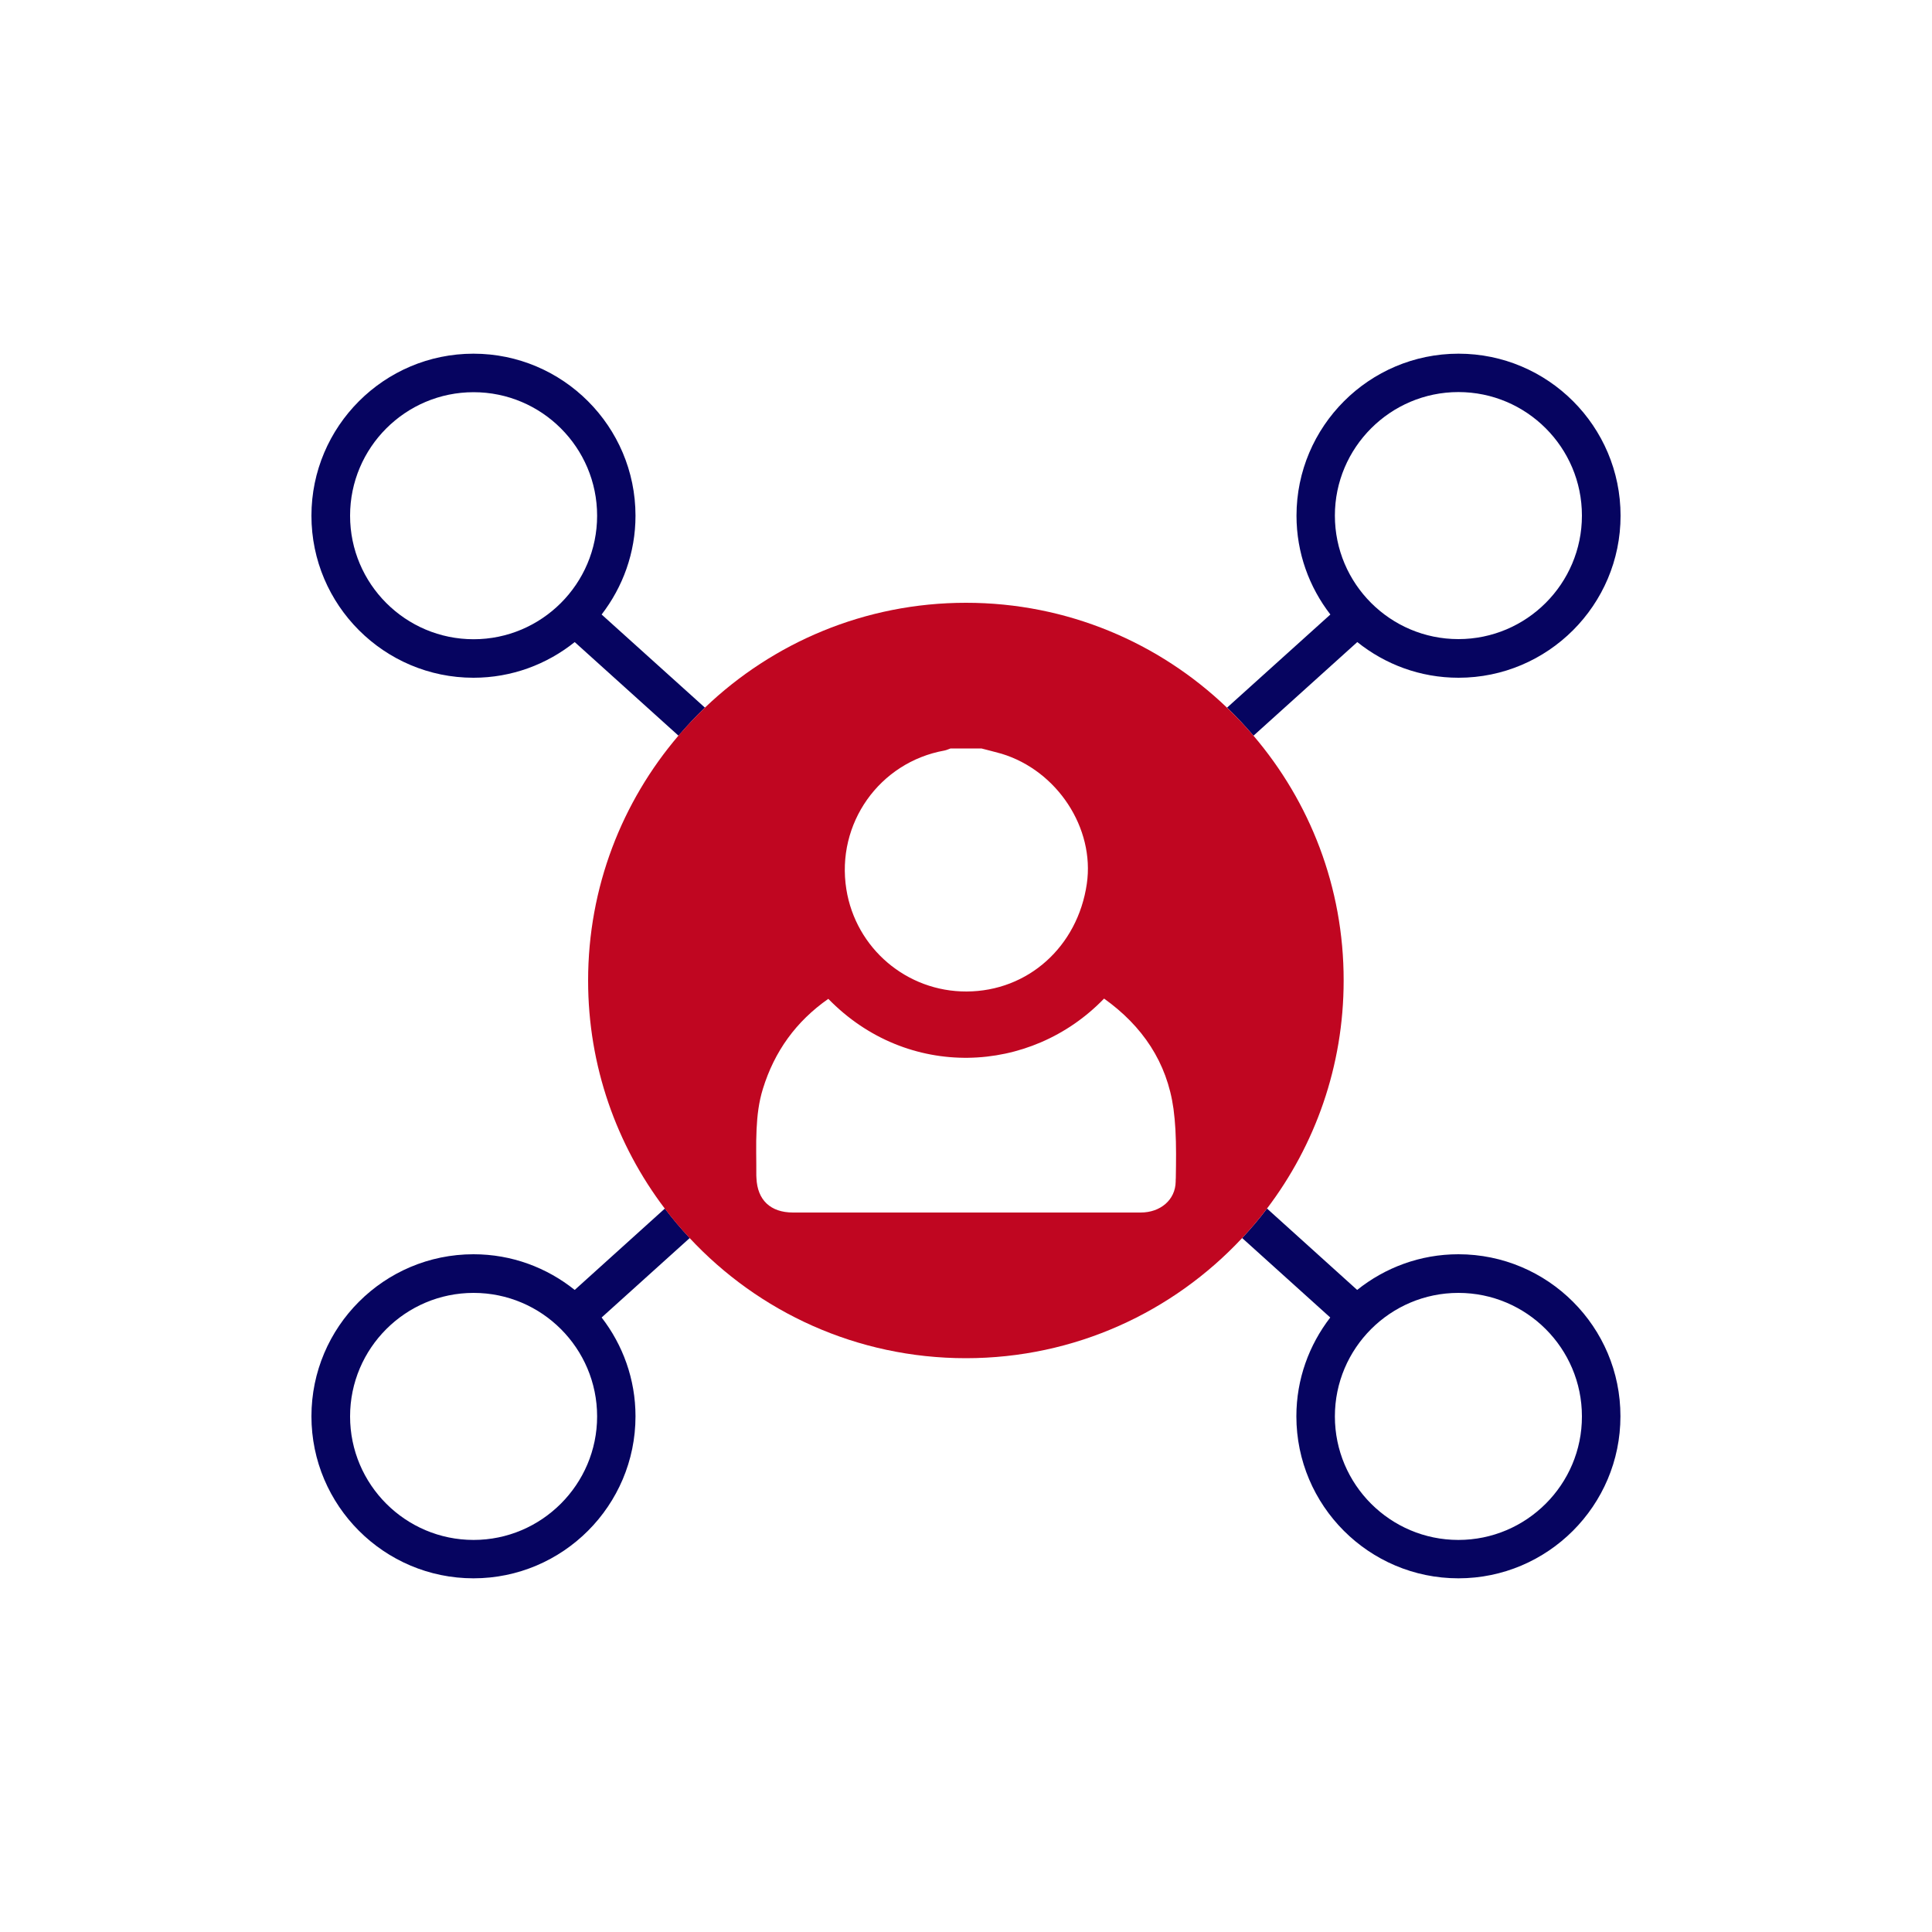
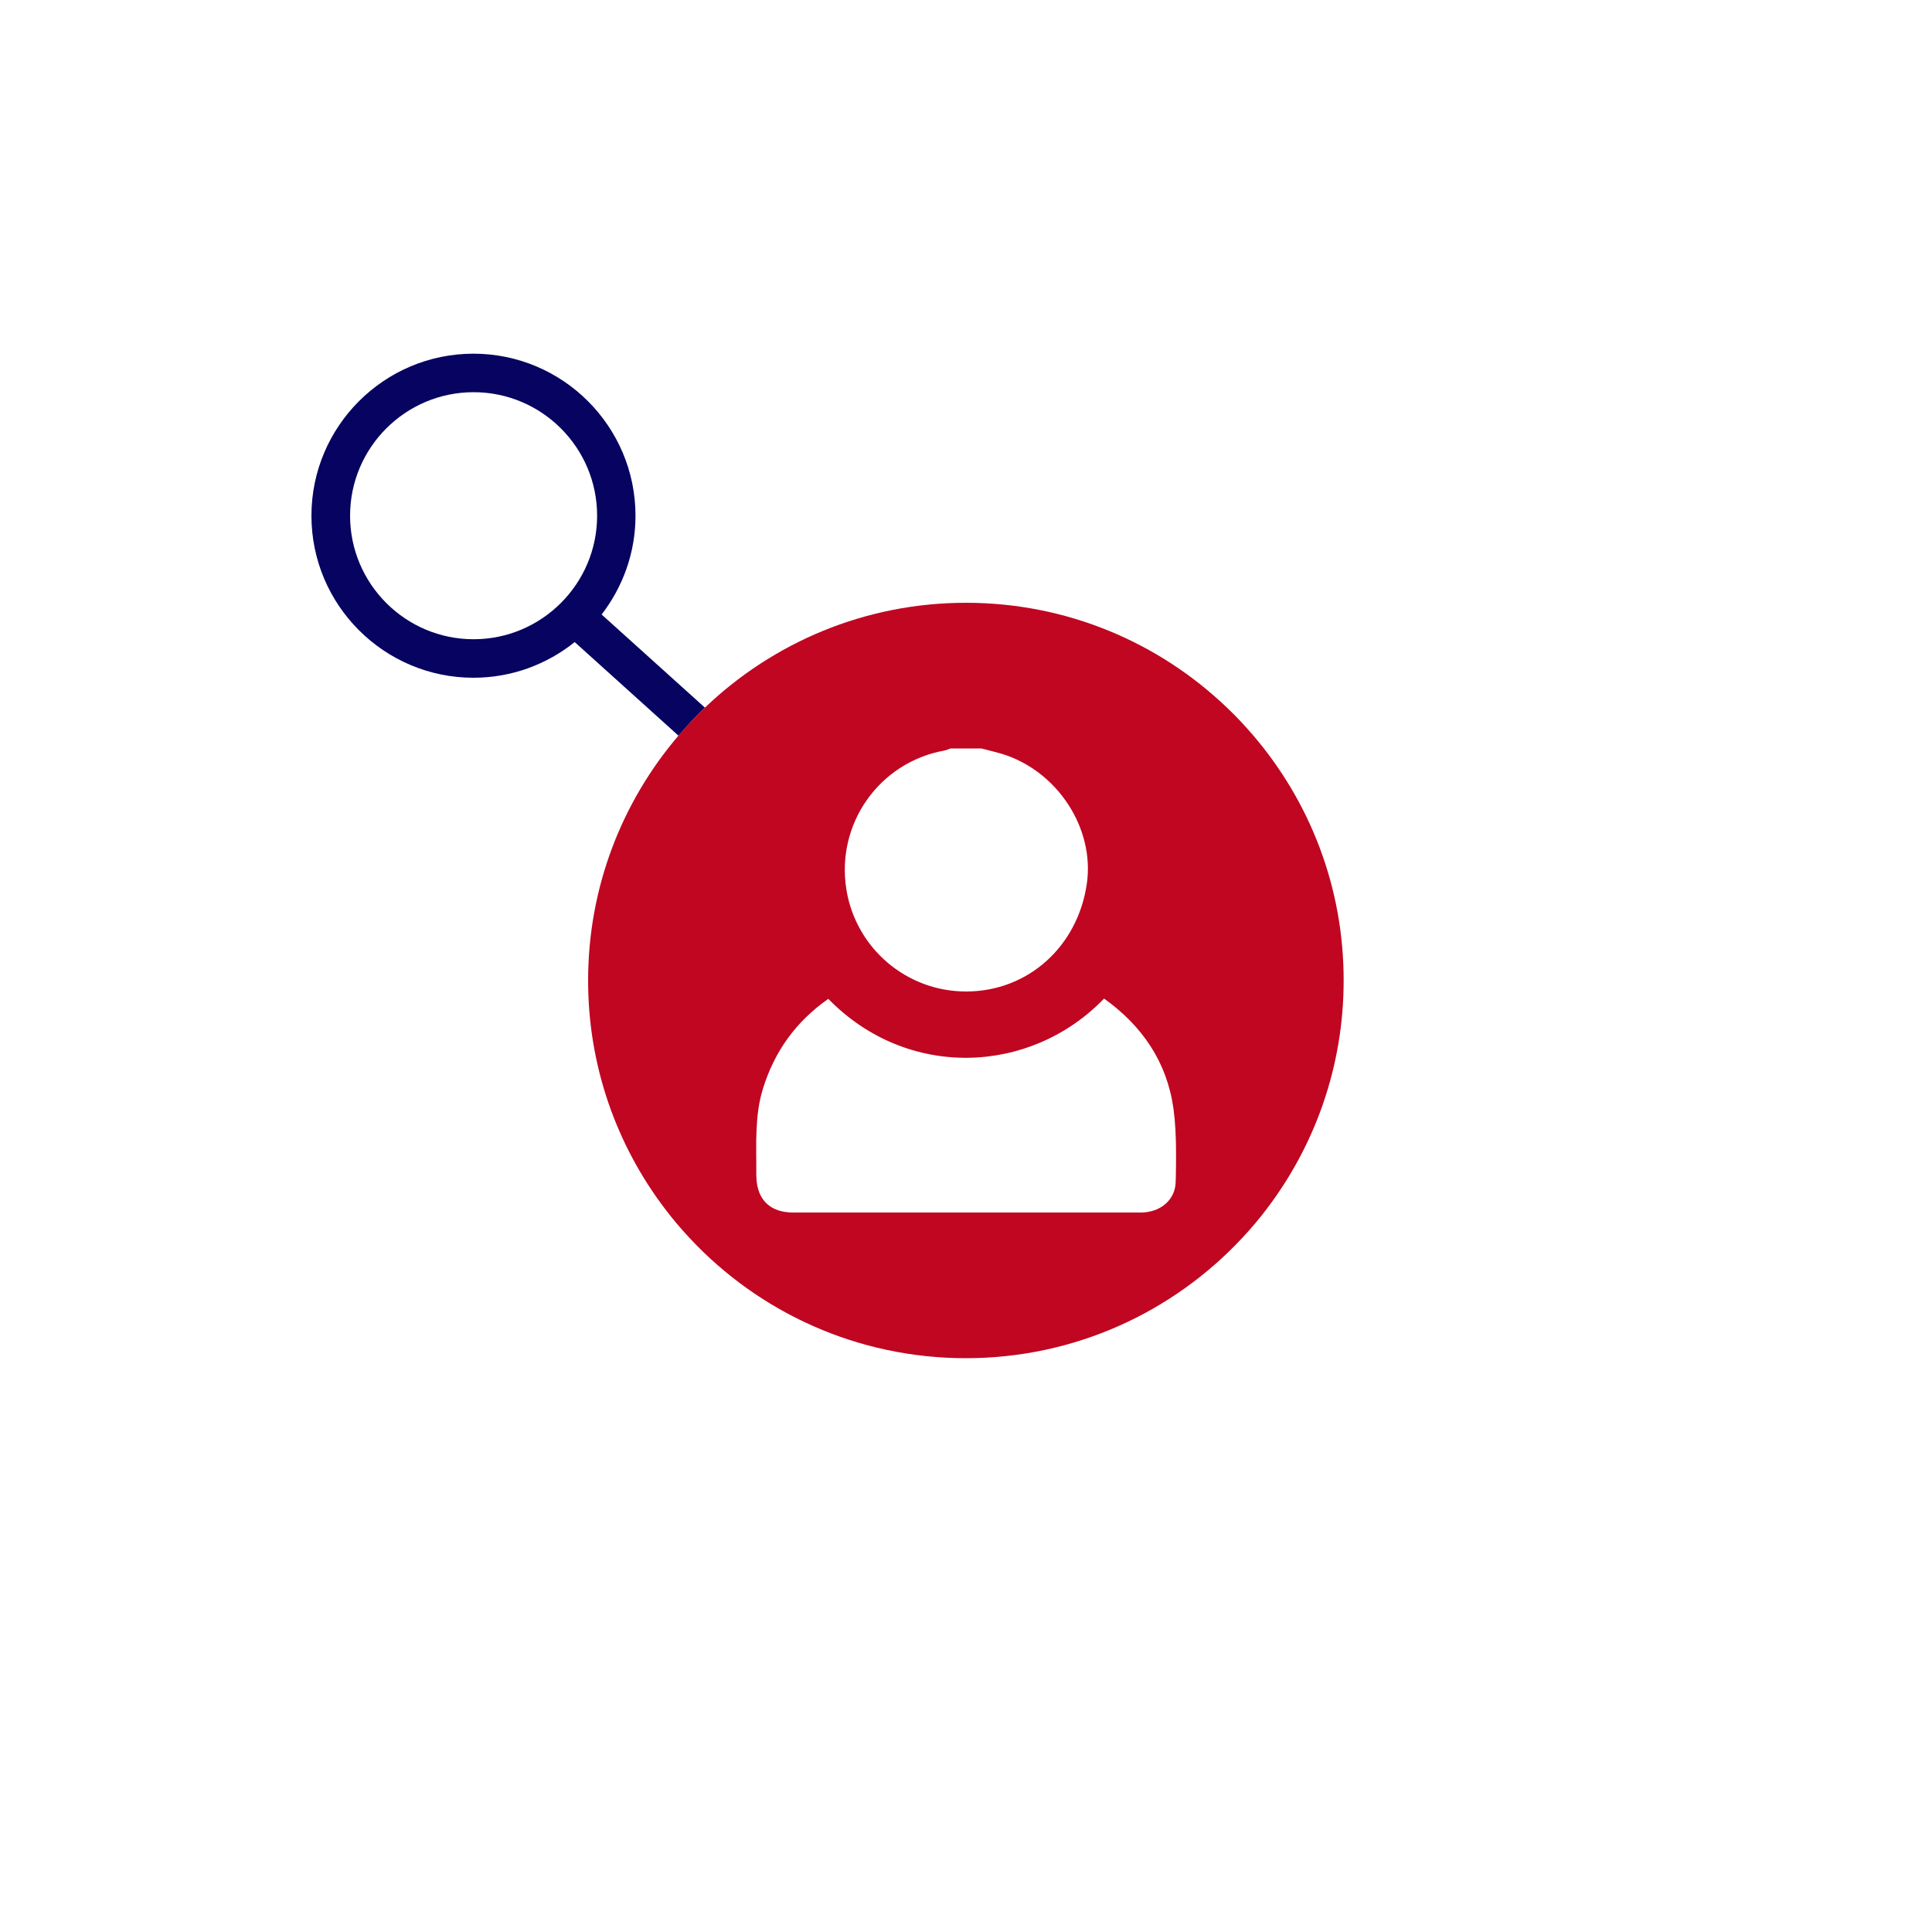
<svg xmlns="http://www.w3.org/2000/svg" id="Layer_1" x="0px" y="0px" viewBox="0 0 150 150" style="enable-background:new 0 0 150 150;" xml:space="preserve">
  <style type="text/css">	.st0{fill:#C00621;}	.st1{fill:url(#SVGID_1_);}	.st2{fill:#AAC4D3;}	.st3{fill:#08011E;}	.st4{fill:#FFFFFF;}	.st5{fill:#80C11C;}	.st6{fill:#ADADAD;}	.st7{fill:#B0B0B0;}	.st8{fill:#FFE1CF;}	.st9{fill:#060460;}	.st10{fill-rule:evenodd;clip-rule:evenodd;fill:#C00621;}	.st11{fill:#BA0621;}	.st12{fill:#E5E5E5;}	.st13{clip-path:url(#SVGID_00000024002943828601416990000008551308921780265400_);}	.st14{clip-path:url(#SVGID_00000093141477476845559950000012750955638866882460_);}	.st15{fill:#303030;}	.st16{clip-path:url(#SVGID_00000035517305660262873120000016342001693174901138_);fill:#060460;}	.st17{opacity:0.18;clip-path:url(#SVGID_00000035517305660262873120000016342001693174901138_);}	.st18{fill:url(#SVGID_00000168836572428741305070000014203608330217521299_);}	.st19{fill:url(#SVGID_00000169546388257749786290000014378903783781998231_);}	.st20{fill:url(#SVGID_00000150081139127319513130000013305897485735510709_);}	.st21{fill:url(#SVGID_00000139263049648752329970000014805025406036416663_);}	.st22{fill:url(#SVGID_00000016041603751531288020000008361437299726524034_);}	.st23{fill:url(#SVGID_00000031173574849270001080000013963693522044560811_);}	.st24{fill:url(#SVGID_00000065777716837435171590000011113350533754164409_);}	.st25{fill:url(#SVGID_00000163779518206747150240000016011474789659664566_);}	.st26{fill:url(#SVGID_00000085234436573026458520000009370791776074694549_);}	.st27{fill:url(#SVGID_00000074419172340356511490000006312734385012014752_);}	.st28{fill:url(#SVGID_00000021112501784160022610000007968142177468784001_);}	.st29{fill:url(#SVGID_00000175289141671782294780000000290708649349697467_);}	.st30{fill:url(#SVGID_00000088829250458504803870000002504014373509630113_);}	.st31{fill:url(#SVGID_00000003104800875965485200000005214951516703082389_);}	.st32{fill:url(#SVGID_00000037661801942626151920000010581365253735154097_);}	.st33{fill:url(#SVGID_00000168079029518424329050000011542000648075221165_);}	.st34{fill:url(#SVGID_00000010304561279061432310000016559383183243666084_);}	.st35{fill:url(#SVGID_00000111159102315416383730000007470115527916791993_);}	.st36{fill:url(#SVGID_00000011019689073915817420000010708554442064827778_);}	.st37{fill:url(#SVGID_00000088813287024880653390000012842578055945331866_);}	.st38{fill:url(#SVGID_00000072975761108288211460000009991666506254770076_);}	.st39{fill:url(#SVGID_00000103987490610021746160000006490064100702138046_);}	.st40{fill:url(#SVGID_00000144329969665645636930000001361690302832224681_);}	.st41{fill:url(#SVGID_00000069356104879396251750000014026162717093966729_);}	.st42{fill:url(#SVGID_00000161593135620036057140000007819270657731722649_);}	.st43{fill:url(#SVGID_00000152978555477484988850000008018256216387362972_);}	.st44{fill:url(#SVGID_00000109732525473557888280000009633673837422713782_);}	.st45{fill:url(#SVGID_00000002371266305374741420000015997311976307934088_);}	.st46{fill:url(#SVGID_00000099650911359689247990000002757990592975534764_);}	.st47{fill:url(#SVGID_00000109737788311855891390000012592384361366235066_);}	.st48{fill:url(#SVGID_00000025422319582223653020000002201998007438906285_);}	.st49{fill:url(#SVGID_00000086653618238365321090000009332689341145535395_);}	.st50{fill:url(#SVGID_00000143595567682503806540000011965670696978774956_);}	.st51{fill:url(#SVGID_00000172430274758190119110000018192113191995941505_);}	.st52{fill:url(#SVGID_00000079468541678715228510000017773552114660717470_);}	.st53{fill:url(#SVGID_00000168795570908513570930000007389287250035003554_);}	.st54{fill:url(#SVGID_00000089546381025574339850000009282977911999901059_);}	.st55{fill:url(#SVGID_00000171684993268000188200000017605328047844234681_);}	.st56{fill:url(#SVGID_00000141453346095205657340000013989902872759210902_);}	.st57{fill:url(#SVGID_00000124138801359246905440000002368167402918656177_);}	.st58{fill:url(#SVGID_00000020382113672183566950000011409840674205086856_);}	.st59{fill:url(#SVGID_00000098930364658532660790000001851928086441970050_);}	.st60{fill:url(#SVGID_00000045609517696878252210000013707063450453728950_);}	.st61{fill:url(#SVGID_00000168110906912225923110000016640318753146660255_);}	.st62{fill:url(#SVGID_00000018920227270802838470000000993869910176463035_);}	.st63{fill:url(#SVGID_00000056410034266830721590000015392728496862004648_);}	.st64{fill:url(#SVGID_00000180365557046571483520000008503656075867609760_);}	.st65{fill:url(#SVGID_00000039132073544076449950000013118179092418557062_);}	.st66{fill:url(#SVGID_00000183970834057084593110000012580577076320415645_);}	.st67{fill:url(#SVGID_00000092423019599010269530000000860438390931650177_);}	.st68{fill:url(#SVGID_00000014610954062864114570000009145083392658274706_);}	.st69{fill:url(#SVGID_00000150794404685161953520000017506431212909187460_);}	.st70{fill:url(#SVGID_00000170987065860762922020000012981246555772207248_);}	.st71{fill:url(#SVGID_00000004504274759713889320000000235879774377692580_);}	.st72{fill:url(#SVGID_00000005257505876352270650000003205852963291931819_);}	.st73{fill:url(#SVGID_00000101809380929441615050000007326616280934856105_);}	.st74{fill:url(#SVGID_00000093885045478428814710000018384291825222113199_);}	.st75{fill:url(#SVGID_00000060019414327427730060000002430606114401771427_);}	.st76{fill:url(#SVGID_00000151528886062327256820000015608053951228687035_);}	.st77{fill:url(#SVGID_00000003075690487026791950000011230064784945835397_);}	.st78{fill:url(#SVGID_00000086658140317868808530000009319362155553758607_);}	.st79{fill:url(#SVGID_00000154397130473878087520000009931999628948970941_);}	.st80{fill:url(#SVGID_00000155839636932430151360000016488829353516427189_);}	.st81{fill:url(#SVGID_00000127003124945783153730000013915350386690131095_);}	.st82{fill:url(#SVGID_00000017512044764623281050000000671171439820290192_);}	.st83{fill:url(#SVGID_00000039839194726432169250000001282519721308061617_);}	.st84{fill:url(#SVGID_00000110443142560024026880000002889315629586936474_);}	.st85{fill:url(#SVGID_00000106848284096304050370000014998435312344815021_);}	.st86{fill:url(#SVGID_00000020361563921536089110000010126341468499967157_);}	.st87{fill:url(#SVGID_00000030468624198688459300000009597333691522570666_);}	.st88{fill:url(#SVGID_00000005983507507403164160000007275791468821888664_);}	.st89{fill:url(#SVGID_00000157991528435453965950000006608936924724534692_);}	.st90{fill:url(#SVGID_00000010283840527162979030000014178048942247096192_);}	.st91{fill:url(#SVGID_00000112626488593785875790000010068232265233193134_);}	.st92{fill:url(#SVGID_00000170975390744111865680000013450528854344363421_);}	.st93{fill:url(#SVGID_00000140708593605868702370000009044800128343636120_);}	.st94{fill:url(#SVGID_00000004545179466008373660000000969647282054593677_);}	.st95{fill:url(#SVGID_00000109739357412537297740000014733970757797576090_);}	.st96{fill:url(#SVGID_00000018229263179915157100000012964990710743816863_);}	.st97{fill:url(#SVGID_00000137824624602288079810000002366502645711606929_);}	.st98{fill:url(#SVGID_00000138554932500380804020000008060517412817147024_);}	.st99{fill:url(#SVGID_00000139273940483804512800000015338629856206936722_);}	.st100{fill:url(#SVGID_00000017504396949604426950000014884053166209375108_);}	.st101{fill:url(#SVGID_00000023998323218965649440000015598920930394084767_);}	.st102{fill:url(#SVGID_00000129189770286844068980000004751915811140730752_);}	.st103{fill:url(#SVGID_00000070117292884419120430000002045322398967556993_);}	.st104{fill:url(#SVGID_00000073703468006723408660000008509760593529378495_);}	.st105{fill:url(#SVGID_00000112625322636579896330000002291068655282771606_);}	.st106{fill:url(#SVGID_00000127754226270062619760000015322837615247522982_);}	.st107{fill:url(#SVGID_00000006666852088844617660000014070231137961756836_);}	.st108{fill:url(#SVGID_00000079448928333040184220000006967486461384167849_);}	.st109{fill:url(#SVGID_00000168106445030519604570000010789469122812075147_);}	.st110{fill:url(#SVGID_00000093171963306051244650000005320632776382281612_);}	.st111{fill:url(#SVGID_00000105404087065619301480000017923653882268488349_);}	.st112{fill:url(#SVGID_00000055687023008976560310000017016387620573521840_);}	.st113{fill:url(#SVGID_00000152980009912127632130000006556581361554828971_);}	.st114{fill:url(#SVGID_00000018915327615557552680000016683895361080408755_);}	.st115{fill:url(#SVGID_00000173156386786335773780000001140605370501817252_);}	.st116{fill:url(#SVGID_00000059291648058375350830000017157295094864198844_);}	.st117{fill:url(#SVGID_00000134934136205042618820000010896987559503310749_);}	.st118{clip-path:url(#SVGID_00000057834948660046510830000015448685529341341084_);fill:#060460;}	.st119{opacity:0.18;clip-path:url(#SVGID_00000057834948660046510830000015448685529341341084_);}	.st120{fill:url(#SVGID_00000175314627537266837160000014409978485502306189_);}	.st121{fill:url(#SVGID_00000003106997872598798420000017382216785412935830_);}	.st122{fill:url(#SVGID_00000088123941902027080580000015884216162846169266_);}	.st123{fill:url(#SVGID_00000081615124061329146280000014550991889456745380_);}	.st124{fill:url(#SVGID_00000035515681365392382830000017162396774701345194_);}	.st125{fill:url(#SVGID_00000183221008177471383170000001178791709950814131_);}	.st126{fill:url(#SVGID_00000158719586465908143190000016350859393088800674_);}	.st127{fill:url(#SVGID_00000176004398240540441740000006004999194939478718_);}	.st128{fill:url(#SVGID_00000158723521335721590200000011124185715761077906_);}	.st129{fill:url(#SVGID_00000142887600280008906690000001096750632706125962_);}	.st130{fill:url(#SVGID_00000064326604363660796590000002581967128442386048_);}	.st131{fill:url(#SVGID_00000138554715832013539730000011072807238155726217_);}	.st132{fill:url(#SVGID_00000003091889369642130530000010003289886047168687_);}	.st133{fill:url(#SVGID_00000031893083670884269080000013356000297905000350_);}	.st134{fill:url(#SVGID_00000147189314363038479400000015479787019827063954_);}	.st135{fill:url(#SVGID_00000021823771086685143210000016971067352121351054_);}	.st136{fill:url(#SVGID_00000124855516849093276640000002244093779092351909_);}	.st137{fill:url(#SVGID_00000182486157462690751590000004792144617508317622_);}	.st138{fill:url(#SVGID_00000078740988576118396770000009069360901652475048_);}	.st139{fill:url(#SVGID_00000003081297660057220120000010737442012925301949_);}	.st140{fill:url(#SVGID_00000061449676077685248620000005261970920472381848_);}	.st141{fill:url(#SVGID_00000045587956335612762990000005115247902450700471_);}	.st142{fill:url(#SVGID_00000012446820960680150550000001300374260475014065_);}	.st143{fill:url(#SVGID_00000074405726109498903140000005627692675204438190_);}	.st144{fill:url(#SVGID_00000165934690541987565960000006493073855410941578_);}	.st145{fill:url(#SVGID_00000044179427419627095980000002053857986604330164_);}	.st146{fill:url(#SVGID_00000098201192595517356630000005286531958510454187_);}	.st147{fill:url(#SVGID_00000062156878539017751460000007921408577513346457_);}	.st148{fill:url(#SVGID_00000018932075047388467150000009161374454495827618_);}	.st149{fill:url(#SVGID_00000042700962794893917350000011830166193068297089_);}	.st150{fill:url(#SVGID_00000039123904189067629400000009884500104977037444_);}	.st151{fill:url(#SVGID_00000156571218889132290710000010071827425576307615_);}	.st152{fill:url(#SVGID_00000180346510535158754650000003662112287202142084_);}	.st153{fill:url(#SVGID_00000171698007003434107900000014384577580332215733_);}	.st154{fill:url(#SVGID_00000127725741690477447590000005103558300754233264_);}	.st155{fill:url(#SVGID_00000103978479390549752810000018038910981980063876_);}	.st156{fill:url(#SVGID_00000019643788075664089290000001830040660099137680_);}	.st157{fill:url(#SVGID_00000074439935992021292560000011624924153478368399_);}	.st158{fill:url(#SVGID_00000043440020729665915790000008815703595907069878_);}	.st159{fill:url(#SVGID_00000044135851741889205120000016037694584915218068_);}	.st160{fill:url(#SVGID_00000111888821503808894560000003485446210663577276_);}	.st161{fill:url(#SVGID_00000026156824552887185510000015210032638241785770_);}	.st162{fill:url(#SVGID_00000004539118442441833510000016663160312637715115_);}	.st163{fill:url(#SVGID_00000034797164041432727860000010823138229685453453_);}	.st164{fill:url(#SVGID_00000098199012926834741680000004029009187928314524_);}	.st165{fill:url(#SVGID_00000132082320136461732280000011132217167408231334_);}	.st166{fill:url(#SVGID_00000138534157997972361840000017114394102114972858_);}	.st167{fill:url(#SVGID_00000109734696242945912970000016165283941462524823_);}	.st168{fill:url(#SVGID_00000099662306201026974200000003014964378348594068_);}	.st169{fill:url(#SVGID_00000054259043286170328450000000842371776241396365_);}	.st170{fill:url(#SVGID_00000146491600079391578540000006271789669191241898_);}	.st171{fill:url(#SVGID_00000021803926193076611920000016306110450502109629_);}	.st172{fill:url(#SVGID_00000008118657017617732580000006256693483904592790_);}	.st173{fill:url(#SVGID_00000098197114850186988730000016582572286619218305_);}	.st174{fill:url(#SVGID_00000021826833781936775110000014953838754464775052_);}	.st175{fill:url(#SVGID_00000111882802151186652250000012128648687699553433_);}	.st176{fill:url(#SVGID_00000041998794393619025680000004040400252099987622_);}	.st177{fill:url(#SVGID_00000005251500960738394140000012717245264842826918_);}	.st178{fill:url(#SVGID_00000020371179400595143890000013758973344086335104_);}	.st179{fill:url(#SVGID_00000160869360351431622540000004590466796787069068_);}	.st180{fill:url(#SVGID_00000050641795637718546830000006206748167172441749_);}	.st181{fill:url(#SVGID_00000053518055980562630100000014488320212785390225_);}	.st182{fill:url(#SVGID_00000023980024419445931490000013767492796225640586_);}	.st183{fill:url(#SVGID_00000168098322066303138770000016062192722436197302_);}	.st184{fill:url(#SVGID_00000111176586365883118210000008460376103735661471_);}	.st185{fill:url(#SVGID_00000155850504765666957610000003627857500837597882_);}	.st186{fill:url(#SVGID_00000147178758029989597300000006440517037869343402_);}	.st187{fill:url(#SVGID_00000178902429789215682820000016527685232960778910_);}	.st188{fill:url(#SVGID_00000072993637038594534630000000146939047882478217_);}	.st189{fill:url(#SVGID_00000101787843639158546010000017126309653432658100_);}	.st190{fill:url(#SVGID_00000004505908518837383400000000423795388636174775_);}	.st191{fill:url(#SVGID_00000156574106090531617980000015980678869255640988_);}	.st192{fill:url(#SVGID_00000039841434360946447870000009108889972562402475_);}	.st193{fill:url(#SVGID_00000038396311037133534000000013557096109945260189_);}	.st194{fill:url(#SVGID_00000016042690916013556570000012143208715214427281_);}	.st195{fill:url(#SVGID_00000183962585384094851510000015197770930584370601_);}	.st196{fill:url(#SVGID_00000080916894015925364370000015571809954969051276_);}	.st197{fill:url(#SVGID_00000049902085817067244250000013626942649998967229_);}	.st198{fill:url(#SVGID_00000018928342743287144150000005701784450694244230_);}	.st199{fill:url(#SVGID_00000098908164136935160700000014714019801353587083_);}	.st200{fill:url(#SVGID_00000152243442495934303490000001705962177345305491_);}	.st201{fill:url(#SVGID_00000153686218676934475510000013066228309879628208_);}	.st202{fill:url(#SVGID_00000117678811851817039470000000535961269703419530_);}	.st203{fill:url(#SVGID_00000181796811138367693660000008135233766284508045_);}	.st204{fill:url(#SVGID_00000070827317431651041180000006382905015104725389_);}	.st205{fill:url(#SVGID_00000076582521233396928550000008830173717685398672_);}	.st206{fill:url(#SVGID_00000177475492215320157120000008532382529464010651_);}	.st207{fill:url(#SVGID_00000031894886526852534500000007696570407397012406_);}	.st208{fill:url(#SVGID_00000170966263345018719250000007069738425188267167_);}	.st209{fill:url(#SVGID_00000165954837271848100280000013483406742419553155_);}	.st210{fill:url(#SVGID_00000131337897251720779790000003906448967650591370_);}	.st211{fill:url(#SVGID_00000165955918874608061060000001249810888072137913_);}	.st212{fill:url(#SVGID_00000054969768143974874620000012602624406523019929_);}	.st213{fill:url(#SVGID_00000009570592637976652970000001178861520669858740_);}	.st214{fill:url(#SVGID_00000038413517586944466600000010906450163289948607_);}	.st215{fill:url(#SVGID_00000178924703912706316870000003426922300794062260_);}	.st216{fill:url(#SVGID_00000090983714416313876640000002591656199087313313_);}	.st217{fill:url(#SVGID_00000119075796748654698730000000454364873429366178_);}	.st218{fill:url(#SVGID_00000038414317969742139350000007100147458723131066_);}	.st219{fill:url(#SVGID_00000055684263056323805020000004891511524278225076_);}	.st220{clip-path:url(#SVGID_00000119079682056444343880000010464026849605147817_);fill:#060460;}	.st221{opacity:0.18;clip-path:url(#SVGID_00000119079682056444343880000010464026849605147817_);}	.st222{fill:url(#SVGID_00000154409540706463745390000003052398229216234674_);}	.st223{fill:url(#SVGID_00000143610184751948105210000005047725245252572094_);}	.st224{fill:url(#SVGID_00000090258942548410085810000002058194631886842283_);}	.st225{fill:url(#SVGID_00000156550172362826714200000005095128110539079816_);}	.st226{fill:url(#SVGID_00000067929288297319740400000015093775403260363444_);}	.st227{fill:url(#SVGID_00000183223444273592375900000004876868482003140739_);}	.st228{fill:url(#SVGID_00000009564162102566353840000015994164777561352848_);}	.st229{fill:url(#SVGID_00000052786853445650654060000008602835010957493146_);}	.st230{fill:url(#SVGID_00000050636683901525210880000010497828878347583378_);}	.st231{fill:url(#SVGID_00000062905883780948070370000012386743913633130410_);}	.st232{fill:url(#SVGID_00000021101300538197683110000011258256721969441439_);}	.st233{fill:url(#SVGID_00000057134815827166091710000001103932921115421361_);}	.st234{fill:url(#SVGID_00000120524404151519854000000015190652234678972322_);}	.st235{fill:url(#SVGID_00000053519133447374956660000007700839089550936211_);}	.st236{fill:url(#SVGID_00000182512795484746388780000015845483988588433059_);}	.st237{fill:url(#SVGID_00000008870736166958111890000016602766927486534061_);}	.st238{fill:url(#SVGID_00000050621427745103333050000006675985297434376328_);}	.st239{fill:url(#SVGID_00000010283491071261468370000002557510302097561269_);}	.st240{fill:url(#SVGID_00000102526256347555980220000012888195987902669732_);}	.st241{fill:url(#SVGID_00000150066440070424003510000015152975683910220416_);}	.st242{fill:url(#SVGID_00000085963941303323674180000014675230184154436006_);}	.st243{fill:url(#SVGID_00000174604277803009999460000014679723618401943441_);}	.st244{fill:url(#SVGID_00000124126575567813406950000017660002333942424219_);}	.st245{fill:url(#SVGID_00000007428705625795069830000006101266516294488486_);}	.st246{fill:url(#SVGID_00000098924594438661149330000017005380108238055563_);}	.st247{fill:url(#SVGID_00000140009618438304272060000017779482605201065607_);}	.st248{fill:url(#SVGID_00000013180325356756281550000016540015797402464903_);}	.st249{fill:url(#SVGID_00000087381898461674849840000002258479503002161807_);}	.st250{fill:url(#SVGID_00000097499515447424994300000016988780885002707106_);}	.st251{fill:url(#SVGID_00000031185622280117873710000004414215342993639871_);}	.st252{fill:url(#SVGID_00000088817450599096768050000004007786955482523835_);}	.st253{fill:url(#SVGID_00000124869659356119156020000006558844755124683437_);}	.st254{fill:url(#SVGID_00000130638527474875015610000016075913890053425282_);}	.st255{fill:url(#SVGID_00000181784372547646118070000016892646647045447859_);}	.st256{fill:url(#SVGID_00000128476072688677588570000003693350155794358657_);}	.st257{fill:url(#SVGID_00000182520785157758464140000000921908783949566129_);}	.st258{fill:url(#SVGID_00000145046106326432479550000001476704640733730225_);}	.st259{fill:url(#SVGID_00000085220601505392513730000013963778871032486065_);}	.st260{fill:url(#SVGID_00000181802756949404710760000011695964682325064887_);}	.st261{fill:url(#SVGID_00000111907677266602595910000010838552270257644708_);}	.st262{fill:url(#SVGID_00000122710715892076289490000006641016357757147296_);}	.st263{fill:url(#SVGID_00000048473221593582275890000006347847826809052076_);}	.st264{fill:url(#SVGID_00000116915774511274872730000012716922753483823762_);}	.st265{fill:url(#SVGID_00000043456162712831394630000015043159893596682629_);}	.st266{fill:url(#SVGID_00000027576736143571551330000016004619034907748505_);}	.st267{fill:url(#SVGID_00000144327672713504291340000002570828978440542651_);}	.st268{fill:url(#SVGID_00000001645471634839046150000003750757395837297321_);}	.st269{fill:url(#SVGID_00000101808289071509432300000007305086829012788926_);}	.st270{fill:url(#SVGID_00000150809491505580633850000008339256313147705266_);}	.st271{fill:url(#SVGID_00000178927574598383100820000006538740702929215409_);}	.st272{fill:url(#SVGID_00000002376327608726555390000006953968724680828054_);}	.st273{fill:url(#SVGID_00000158710735770306277440000007001649712064045497_);}	.st274{fill:url(#SVGID_00000088096639871498280880000004044260864169076912_);}	.st275{fill:url(#SVGID_00000131368827058899663250000002838141660450707110_);}	.st276{fill:url(#SVGID_00000032632135282555610060000010927677320015654067_);}	.st277{fill:url(#SVGID_00000172421054174121124080000013543136801625081750_);}	.st278{fill:url(#SVGID_00000049931977730143356530000018285797583996459444_);}	.st279{fill:url(#SVGID_00000116203706838941456830000000818530545336073910_);}	.st280{fill:url(#SVGID_00000018215145183065470200000009320741456233740188_);}	.st281{fill:url(#SVGID_00000020375450288279788310000013690269773972059282_);}	.st282{fill:url(#SVGID_00000032645800704903294650000009283845886126965688_);}	.st283{fill:url(#SVGID_00000039830712090737119810000012169472783635796662_);}	.st284{fill:url(#SVGID_00000116197718430072920910000007166777915167274395_);}	.st285{fill:url(#SVGID_00000039106860176014424160000015529271173464136582_);}	.st286{fill:url(#SVGID_00000127043370777447579690000003520328663718273680_);}	.st287{fill:url(#SVGID_00000029033244591696105530000007713344501270850238_);}	.st288{fill:url(#SVGID_00000159449604786852679790000014093817535756810881_);}	.st289{fill:url(#SVGID_00000002357816937153550160000008931810407115955089_);}	.st290{fill:url(#SVGID_00000018950931253097088940000015273721039866129854_);}	.st291{fill:url(#SVGID_00000115485308623216121960000011054720285417699773_);}	.st292{fill:url(#SVGID_00000042006213557152135530000016563515950229272453_);}	.st293{fill:url(#SVGID_00000054981294351628825790000013087023874509607096_);}	.st294{fill:url(#SVGID_00000122698039940831809530000009815769645340170891_);}	.st295{fill:url(#SVGID_00000142860378270032478230000000215518275544370348_);}	.st296{fill:url(#SVGID_00000162352989597884050570000017106179787822147208_);}	.st297{fill:url(#SVGID_00000114074724059054373380000009249629429234977964_);}	.st298{fill:url(#SVGID_00000042726994783346898320000006010720275520624011_);}	.st299{fill:url(#SVGID_00000008141566648819200260000010439076904835504037_);}	.st300{fill:url(#SVGID_00000111150243481035579480000017522518835820942253_);}	.st301{fill:url(#SVGID_00000181051379115432676480000002621563789292330130_);}	.st302{fill:url(#SVGID_00000118378208142873251440000018155887282037754781_);}	.st303{fill:url(#SVGID_00000096021302065561117340000010551508182797665418_);}	.st304{fill:url(#SVGID_00000162338756354834476090000018160917932744707482_);}	.st305{fill:url(#SVGID_00000009554054793643708510000018013735323901658554_);}	.st306{fill:url(#SVGID_00000001644968958454896350000011548912769094435998_);}	.st307{fill:url(#SVGID_00000010997920202095252050000013135527380253867399_);}	.st308{fill:url(#SVGID_00000173840985047816019840000008052382102503800245_);}	.st309{fill:url(#SVGID_00000034072182690282981290000009082427984244907396_);}	.st310{fill:url(#SVGID_00000052804623176899850600000014528889110355172512_);}	.st311{fill:url(#SVGID_00000044138842522688767030000011443373118934123709_);}	.st312{fill:url(#SVGID_00000109712047139733692970000013049043460452214463_);}	.st313{fill:url(#SVGID_00000063611178380352340510000001491696586107887491_);}	.st314{fill:url(#SVGID_00000181068560613559589240000007751785065412327839_);}	.st315{fill:url(#SVGID_00000091701873056632871270000011013004431255729832_);}	.st316{fill:url(#SVGID_00000084522145344602022440000007968652654326343041_);}	.st317{fill:url(#SVGID_00000181044972662951174980000007998731374764287663_);}	.st318{fill:url(#SVGID_00000014597887084199904630000007629492692636665239_);}	.st319{fill:url(#SVGID_00000107567888665725558580000003141186532949916298_);}	.st320{fill:url(#SVGID_00000134971109979466679000000010444631634790849698_);}	.st321{fill:url(#SVGID_00000111155340801993721520000001103454983085349776_);}	.st322{clip-path:url(#SVGID_00000039115824510907103110000004405805535678590622_);fill:#060460;}	.st323{opacity:0.18;clip-path:url(#SVGID_00000039115824510907103110000004405805535678590622_);}	.st324{fill:url(#SVGID_00000146486814004791112370000006323754114744991645_);}	.st325{fill:url(#SVGID_00000046338317911895766600000002346850402422606992_);}	.st326{fill:url(#SVGID_00000150822733175732921490000000354520164119610801_);}	.st327{fill:url(#SVGID_00000132796943799499034280000013651222410126979246_);}	.st328{fill:url(#SVGID_00000028289602492195243380000004462549262915465139_);}	.st329{fill:url(#SVGID_00000060740924043473685350000018315131664013571714_);}	.st330{fill:url(#SVGID_00000074432411552860968450000008199726557034979499_);}	.st331{fill:url(#SVGID_00000015338633766294073120000011161174031938167691_);}	.st332{fill:url(#SVGID_00000014601882306849952760000008538088066712463240_);}	.st333{fill:url(#SVGID_00000026880543429093120810000002291713029548567172_);}	.st334{fill:url(#SVGID_00000022550002720317966610000016561589533085216174_);}	.st335{fill:url(#SVGID_00000166634952795850988630000001219678089489716155_);}	.st336{fill:url(#SVGID_00000000907694767875055000000016188023417787005319_);}	.st337{fill:url(#SVGID_00000101815737286778643160000009216321378263781008_);}	.st338{fill:url(#SVGID_00000016778641504463381690000013258444336880857507_);}	.st339{fill:url(#SVGID_00000062886232813985047410000008064201994128960950_);}	.st340{fill:url(#SVGID_00000023251182797529411710000018129936435094083504_);}	.st341{fill:url(#SVGID_00000103224831562997438920000007188337780866432687_);}	.st342{fill:url(#SVGID_00000057115030195840340840000007920155187486882182_);}	.st343{fill:url(#SVGID_00000070098708873910746270000014182461056342968721_);}	.st344{fill:url(#SVGID_00000058573810174368452940000010816844486250575488_);}	.st345{fill:url(#SVGID_00000014610455717005996630000009959471063488523651_);}	.st346{fill:url(#SVGID_00000044892677294634096810000003069741022241832601_);}	.st347{fill:url(#SVGID_00000146485922529659126070000009336228939145302918_);}	.st348{fill:url(#SVGID_00000139978484334261824170000008028811805338257311_);}	.st349{fill:url(#SVGID_00000128444629512570607760000003198932354150889914_);}	.st350{fill:url(#SVGID_00000021119728888878571350000003643608378861090975_);}	.st351{fill:url(#SVGID_00000037686903238915335400000011209239565900380603_);}	.st352{fill:url(#SVGID_00000035498472393754131530000001854744443078343079_);}	.st353{fill:url(#SVGID_00000142856591727206048010000007079595947654840754_);}	.st354{fill:url(#SVGID_00000098918154304912408980000012354667367585511557_);}	.st355{fill:url(#SVGID_00000104669767386363237070000003609779247406473858_);}	.st356{fill:url(#SVGID_00000118363750497330387320000007601424183747630471_);}	.st357{fill:url(#SVGID_00000004522393863209377700000012833423717737887111_);}	.st358{fill:url(#SVGID_00000095323358766459355900000009021104119915206067_);}	.st359{fill:url(#SVGID_00000008871335294931881940000002825543478789166015_);}	.st360{fill:url(#SVGID_00000134247469351376758990000004121896410081467803_);}	.st361{fill:url(#SVGID_00000165222876213047137460000005729192025804235148_);}	.st362{fill:url(#SVGID_00000134952027014352235320000012579238757709104293_);}	.st363{fill:url(#SVGID_00000001644105868506111560000014156827265872484018_);}	.st364{fill:url(#SVGID_00000064341286216092272040000013003126460704492471_);}	.st365{fill:url(#SVGID_00000110433179403743969580000016911025136627458693_);}	.st366{fill:url(#SVGID_00000040569775563530566270000000549794829865749137_);}	.st367{fill:url(#SVGID_00000154426181353717077050000012412875442228887946_);}	.st368{fill:url(#SVGID_00000059276948625300646460000011733552046894266253_);}	.st369{fill:url(#SVGID_00000052069145307867917770000014972066408530583467_);}	.st370{fill:url(#SVGID_00000141437838070357340970000004703069839427959449_);}	.st371{fill:url(#SVGID_00000023963402285410717570000004722972601948325295_);}	.st372{fill:url(#SVGID_00000158737235778957678600000009841910276946109850_);}	.st373{fill:url(#SVGID_00000070085411070701931380000000898505892445683134_);}	.st374{fill:url(#SVGID_00000181058885684259669190000017241727300225975220_);}	.st375{fill:url(#SVGID_00000057858776564469440080000001266392573408044946_);}	.st376{fill:url(#SVGID_00000163752841905911428000000001115029396780191401_);}	.st377{fill:url(#SVGID_00000173875952998001395140000014674178470934164122_);}	.st378{fill:url(#SVGID_00000110434292204308424590000006582578801337071542_);}	.st379{fill:url(#SVGID_00000111184997849166110940000005559452679720543371_);}	.st380{fill:url(#SVGID_00000005254193375076400900000011016354649858344124_);}	.st381{fill:url(#SVGID_00000049191748812474235380000010146173103224635577_);}	.st382{fill:url(#SVGID_00000101802437399778772110000002429466486523902642_);}	.st383{fill:url(#SVGID_00000051351283836429219280000015647182743281286555_);}	.st384{fill:url(#SVGID_00000109027596192806208790000015637819817081228680_);}	.st385{fill:url(#SVGID_00000085245947825416930090000010639324709863151246_);}	.st386{fill:url(#SVGID_00000136407527953423299550000005386458116523990678_);}	.st387{fill:url(#SVGID_00000013893993168647658420000015533769912752484506_);}	.st388{fill:url(#SVGID_00000160886820735626239130000004546384176968091527_);}	.st389{fill:url(#SVGID_00000120541777558232988770000014829641423707949498_);}	.st390{fill:url(#SVGID_00000047748731042312853520000013365101642138601873_);}	.st391{fill:url(#SVGID_00000021087530540316437200000016994153453878176703_);}	.st392{fill:url(#SVGID_00000025427779242525885860000008470328011316513708_);}	.st393{fill:url(#SVGID_00000181807608759647250870000009697181584689824180_);}	.st394{fill:url(#SVGID_00000026151784507765676030000003626742556010909846_);}	.st395{fill:url(#SVGID_00000145018471141032975170000012423306756533047726_);}	.st396{fill:url(#SVGID_00000098185929664131407510000012816645120906782876_);}	.st397{fill:url(#SVGID_00000137846366284213025660000006863807109652133028_);}	.st398{fill:url(#SVGID_00000032618949487370132370000009790991418518614935_);}	.st399{fill:url(#SVGID_00000125562344259104047050000007401980198648493495_);}	.st400{fill:url(#SVGID_00000183227970164558571190000012456459830375818883_);}	.st401{fill:url(#SVGID_00000019643073903686993640000000171351691953180290_);}	.st402{fill:url(#SVGID_00000075866830457981952170000003555262476578819515_);}	.st403{fill:url(#SVGID_00000019658346311104433720000008387382993205079992_);}	.st404{fill:url(#SVGID_00000066478616717027615850000003604740297512879783_);}	.st405{fill:url(#SVGID_00000025407412353879821300000013807422770730507159_);}	.st406{fill:url(#SVGID_00000087408687524653378500000001188532363480001698_);}	.st407{fill:url(#SVGID_00000142877213865001711290000014940347925665501598_);}	.st408{fill:url(#SVGID_00000168076892079488153270000015912768089299432863_);}	.st409{fill:url(#SVGID_00000102503134428229409870000017380725459709123201_);}	.st410{fill:url(#SVGID_00000135658542642145673020000010937523520838130866_);}	.st411{fill:url(#SVGID_00000031926162682688116750000014353059340078126993_);}	.st412{fill:url(#SVGID_00000142882531653821757480000016215570028874501805_);}	.st413{fill:url(#SVGID_00000026878026999822519050000016319184714709253042_);}	.st414{fill:url(#SVGID_00000062174288176773122720000005425964843004975234_);}	.st415{fill:url(#SVGID_00000058568135465316190110000012221360204262010015_);}	.st416{fill:url(#SVGID_00000023970054241233973810000016925464887281097395_);}	.st417{fill:url(#SVGID_00000086672170166748041600000004254688261201623738_);}	.st418{fill:url(#SVGID_00000003083227951233183220000010875787317348464819_);}	.st419{fill:url(#SVGID_00000156549408422037999130000016795556444815354040_);}	.st420{fill:url(#SVGID_00000046314195072721153090000007449103497617358993_);}	.st421{fill:url(#SVGID_00000119111868070716513940000001446403094828816037_);}	.st422{fill:url(#SVGID_00000089571347882666746000000011407084157143550857_);}	.st423{fill:url(#SVGID_00000124864085507410533690000007285450847957880493_);}	.st424{clip-path:url(#SVGID_00000008843275968144924810000017105113781391442597_);fill:#060460;}	.st425{opacity:0.18;clip-path:url(#SVGID_00000008843275968144924810000017105113781391442597_);}	.st426{fill:url(#SVGID_00000108996200070045961480000010797603530194403483_);}	.st427{fill:url(#SVGID_00000098209664029465720190000010796815123199886729_);}	.st428{fill:url(#SVGID_00000181771769972644638540000007093803457203152566_);}	.st429{fill:url(#SVGID_00000049936433505659968250000008523195260913435053_);}	.st430{fill:url(#SVGID_00000170240723154329524720000010530644692779762821_);}	.st431{fill:url(#SVGID_00000030474327119064689470000010274820185958720679_);}	.st432{fill:url(#SVGID_00000181079322452711518380000001014849151069332647_);}	.st433{fill:url(#SVGID_00000051356956974606949840000002624718937928626863_);}	.st434{fill:url(#SVGID_00000031208594326822408070000010661300352290402215_);}	.st435{fill:url(#SVGID_00000005981332642520568600000000813359949186483850_);}	.st436{fill:url(#SVGID_00000159431326712984693640000012969989258582489779_);}	.st437{fill:url(#SVGID_00000148650949010832042320000007709391726489558707_);}	.st438{fill:url(#SVGID_00000031904748324526184320000014594224779830151811_);}	.st439{fill:url(#SVGID_00000106148694117737865590000009249125389222011324_);}	.st440{fill:url(#SVGID_00000035525347576577704470000008238659095403632800_);}	.st441{fill:url(#SVGID_00000120518186356638100090000001015867385151083679_);}	.st442{fill:url(#SVGID_00000180363615460496076600000009378072070241078657_);}	.st443{fill:url(#SVGID_00000138571108147470530770000006159176424894357401_);}	.st444{fill:url(#SVGID_00000008854554874227304860000000986930346223308977_);}	.st445{fill:url(#SVGID_00000169528339775693894200000011473203808733269662_);}	.st446{fill:url(#SVGID_00000069383739981324419920000000746765240524980354_);}	.st447{fill:url(#SVGID_00000118360416242186253030000015690200477725184420_);}	.st448{fill:url(#SVGID_00000165937066030114197890000003279772568119109288_);}	.st449{fill:url(#SVGID_00000180332023457220570850000003933284823063629185_);}	.st450{fill:url(#SVGID_00000021084277137698903530000006435024625267165882_);}	.st451{fill:url(#SVGID_00000030475669895434716890000009926560592021612723_);}	.st452{fill:url(#SVGID_00000053514739088829794300000013647796355442616720_);}	.st453{fill:url(#SVGID_00000043457969232810843500000004646951181796631208_);}	.st454{fill:url(#SVGID_00000116952550251847338480000013955972084850721439_);}	.st455{fill:url(#SVGID_00000105400052315519377350000009921201931013294759_);}	.st456{fill:url(#SVGID_00000116927922454263368210000005778892265631647626_);}	.st457{fill:url(#SVGID_00000048502821406239132210000014362742089107315841_);}	.st458{fill:url(#SVGID_00000065774452335198968570000008344535585545037185_);}	.st459{fill:url(#SVGID_00000107551122129935747910000007637279295399902118_);}	.st460{fill:url(#SVGID_00000083790485898100126610000013574450063258504369_);}	.st461{fill:url(#SVGID_00000109028043918126102960000017733820201240011952_);}	.st462{fill:url(#SVGID_00000029003222324009751470000013006340922327129252_);}	.st463{fill:url(#SVGID_00000147937791016198076940000010627140802668036277_);}	.st464{fill:url(#SVGID_00000127745523345018477410000003730663232476270240_);}	.st465{fill:url(#SVGID_00000121983982617426798230000005668221972134523574_);}	.st466{fill:url(#SVGID_00000172426207686677410710000009042237309550919869_);}	.st467{fill:url(#SVGID_00000036961547940598300530000010675647867573790383_);}	.st468{fill:url(#SVGID_00000110469313109581592000000011448534746389132970_);}	.st469{fill:url(#SVGID_00000165224719357803294560000003754019275395153054_);}	.st470{fill:url(#SVGID_00000072984028304856917400000008501867884754978970_);}	.st471{fill:url(#SVGID_00000036234601235453369420000008846301386880387475_);}	.st472{fill:url(#SVGID_00000049917220094610413430000007604593545625008267_);}	.st473{fill:url(#SVGID_00000161604409788513793650000010371131296892348032_);}	.st474{fill:url(#SVGID_00000150069314109853704640000002196236735739406271_);}	.st475{fill:url(#SVGID_00000182510021584281362330000013375656989219678608_);}	.st476{fill:url(#SVGID_00000026146453042606914970000011052082861116605375_);}	.st477{fill:url(#SVGID_00000086663693292586950240000008914381086110803625_);}	.st478{fill:url(#SVGID_00000014634865852771644650000008272460936134862731_);}	.st479{fill:url(#SVGID_00000145741103312758903750000015578821623479520437_);}	.st480{fill:url(#SVGID_00000182500997753048599440000004095944380813567661_);}	.st481{fill:url(#SVGID_00000172409897015617344880000007996622487603587991_);}	.st482{fill:url(#SVGID_00000073697818040460491960000013349753940146516154_);}	.st483{fill:url(#SVGID_00000081636999395510345420000015099670472613786558_);}	.st484{fill:url(#SVGID_00000026121783779020370940000012575032210869902254_);}	.st485{fill:url(#SVGID_00000005988827631290812970000003858638950782156461_);}	.st486{fill:url(#SVGID_00000029033015234360792870000012263016982280536765_);}	.st487{fill:url(#SVGID_00000059292025234400211900000006512305563540786854_);}	.st488{fill:url(#SVGID_00000151518886743002122290000002171260277977542814_);}	.st489{fill:url(#SVGID_00000012452316739013694480000005925301648206265486_);}	.st490{fill:url(#SVGID_00000132788498537555326720000010878917284757983121_);}	.st491{fill:url(#SVGID_00000108989057191339868600000001271204352849386385_);}	.st492{fill:url(#SVGID_00000025443956650100314800000008828172526907188153_);}	.st493{fill:url(#SVGID_00000162314256484173921290000017750289940565211580_);}	.st494{fill:url(#SVGID_00000099664454008298966940000007356389514502689413_);}	.st495{fill:url(#SVGID_00000181086693414515088630000010782021678396597402_);}	.st496{fill:url(#SVGID_00000112605841912630918480000002104908547584525217_);}	.st497{fill:url(#SVGID_00000003805906218338174270000011495851761049099931_);}	.st498{fill:url(#SVGID_00000032640840432172862830000015904273711005068422_);}	.st499{fill:url(#SVGID_00000103968993879004790210000005473772298795765633_);}	.st500{fill:url(#SVGID_00000124883220434486800840000014496969897176270744_);}	.st501{fill:url(#SVGID_00000081623182369682403060000013736898353675483287_);}	.st502{fill:url(#SVGID_00000053513281417829101380000003110041985281269632_);}	.st503{fill:url(#SVGID_00000038393986530607434700000013286133467860895118_);}	.st504{fill:url(#SVGID_00000084495770140822335440000006581204475551327414_);}	.st505{fill:url(#SVGID_00000041978900127309449130000006040284137194517138_);}	.st506{fill:url(#SVGID_00000086654717335604739050000009596621865080996241_);}	.st507{fill:url(#SVGID_00000119836840293255893830000008501897322970626442_);}	.st508{fill:url(#SVGID_00000160895812481430963180000008563467449457712782_);}	.st509{fill:url(#SVGID_00000138531992496419370090000017076918945477496463_);}	.st510{fill:url(#SVGID_00000042000598522763047590000016814875237069752996_);}	.st511{fill:url(#SVGID_00000115509022565520613000000010191600694418391732_);}	.st512{fill:url(#SVGID_00000016058840669706951890000011962316312834753172_);}	.st513{fill:url(#SVGID_00000052825688751192156670000000544089571737618615_);}	.st514{fill:url(#SVGID_00000051341955071339180280000002499714064201813127_);}	.st515{fill:url(#SVGID_00000178919320682881382420000008021854842160923783_);}	.st516{fill:url(#SVGID_00000134232186846071232730000014266127158219315107_);}	.st517{fill:url(#SVGID_00000055676122152975848480000008842685240228545964_);}	.st518{fill:url(#SVGID_00000127766116229389730310000013375875191581928577_);}	.st519{fill:url(#SVGID_00000161617987736113173020000004161059148950818736_);}	.st520{fill:url(#SVGID_00000006667692216652586510000002093010634754572429_);}	.st521{fill:url(#SVGID_00000168830409647693116420000012200700100792702637_);}	.st522{fill:url(#SVGID_00000012471692890182957300000013319566499700952221_);}	.st523{fill:url(#SVGID_00000026860318157408510880000015218262574440713128_);}	.st524{fill:url(#SVGID_00000106131317822049303620000015309230140917289877_);}	.st525{fill:url(#SVGID_00000141458053370653107890000016174500507279678617_);}	.st526{clip-path:url(#SVGID_00000030458370290794509790000006176442692208016281_);fill:#060460;}	.st527{opacity:0.18;clip-path:url(#SVGID_00000030458370290794509790000006176442692208016281_);}	.st528{fill:url(#SVGID_00000165931523946255633020000012089333604913342119_);}	.st529{fill:url(#SVGID_00000078013367768724673000000010389491774731993218_);}	.st530{fill:url(#SVGID_00000136376975432852266100000000110844173167450520_);}	.st531{fill:url(#SVGID_00000147205045401446919080000002151633634988442030_);}	.st532{fill:url(#SVGID_00000147931908772038423080000001705194745516743845_);}	.st533{fill:url(#SVGID_00000069361516609183636640000010890153826567342259_);}	.st534{fill:url(#SVGID_00000114038868098786955000000003416494006184797836_);}	.st535{fill:url(#SVGID_00000152960799674298913310000008664166824493942452_);}	.st536{fill:url(#SVGID_00000052805216955047840420000006425681905788560531_);}	.st537{fill:url(#SVGID_00000113319811713173025280000001383068678054390951_);}	.st538{fill:url(#SVGID_00000111870426240171511730000016103158308723589270_);}	.st539{fill:url(#SVGID_00000111169330600657975860000002631564166620013998_);}	.st540{fill:url(#SVGID_00000053510095722753227230000008600017246764054664_);}	.st541{fill:url(#SVGID_00000072974342873245125640000017282393569286372261_);}	.st542{fill:url(#SVGID_00000008118204410073628180000016610696256576142248_);}	.st543{fill:url(#SVGID_00000067207266450117395510000013925159802650732179_);}	.st544{fill:url(#SVGID_00000008111462001545711710000002410204627946942342_);}	.st545{fill:url(#SVGID_00000005247817060416632940000005530038977550852003_);}	.st546{fill:url(#SVGID_00000162315567145173390580000014348017390339612350_);}	.st547{fill:url(#SVGID_00000062897526871125418040000016946666112576647833_);}	.st548{fill:url(#SVGID_00000142167063584071901630000007156802165929087405_);}	.st549{fill:url(#SVGID_00000135668395056298856800000002779189618746312866_);}	.st550{fill:url(#SVGID_00000001625957515146271060000007032590721160324486_);}	.st551{fill:url(#SVGID_00000047765048911711526540000018094644190610210710_);}	.st552{fill:url(#SVGID_00000109731955606199783630000004717917816375030455_);}	.st553{fill:url(#SVGID_00000110457141106680549620000010177625268618708617_);}	.st554{fill:url(#SVGID_00000038382694576548972360000009300897513682912696_);}	.st555{fill:url(#SVGID_00000147933180193054910080000013240264838405709210_);}	.st556{fill:url(#SVGID_00000143593804510976464990000012745651909010735507_);}	.st557{fill:url(#SVGID_00000089542681560125987970000002403676959015963067_);}	.st558{fill:url(#SVGID_00000024693906562645118330000008547656814196978878_);}	.st559{fill:url(#SVGID_00000109745450001050123070000011726012323884010884_);}	.st560{fill:url(#SVGID_00000124875359330533327130000008749165869696779694_);}	.st561{fill:url(#SVGID_00000116921690423445461030000018206539957426579634_);}	.st562{fill:url(#SVGID_00000164488166648648847940000012134789948878049965_);}	.st563{fill:url(#SVGID_00000172405407538867068250000013844139938257964209_);}	.st564{fill:url(#SVGID_00000088822991306993876220000015258906938393156766_);}	.st565{fill:url(#SVGID_00000098931889778501952470000000749090727822150554_);}	.st566{fill:url(#SVGID_00000139273241663412137560000011334494524600838839_);}	.st567{fill:url(#SVGID_00000140010084941880342220000004042498618173813673_);}	.st568{fill:url(#SVGID_00000031912948155953855230000006711364110548794273_);}	.st569{fill:url(#SVGID_00000162320373592133996660000005521231680827123881_);}	.st570{fill:url(#SVGID_00000172424953551059316350000000847567667150713014_);}	.st571{fill:url(#SVGID_00000062893447698263453370000000443592672981657780_);}	.st572{fill:url(#SVGID_00000121991874760960808700000017672271501046283652_);}	.st573{fill:url(#SVGID_00000085933852673999235720000011352052716699725742_);}	.st574{fill:url(#SVGID_00000044896664370168087700000007820573535401027503_);}	.st575{fill:url(#SVGID_00000008847931741515800640000015470695962929547158_);}	.st576{fill:url(#SVGID_00000041997310252756684620000011634700512061952136_);}	.st577{fill:url(#SVGID_00000029031474023851563570000016078666325201902494_);}	.st578{fill:url(#SVGID_00000007402972480349860250000005507410640319719868_);}	.st579{fill:url(#SVGID_00000080202740727209953430000003408492161154296983_);}	.st580{fill:url(#SVGID_00000098202938395203723680000012093997528534927531_);}	.st581{fill:url(#SVGID_00000058561849950585852270000016823088648231455884_);}	.st582{fill:url(#SVGID_00000167372565796942966900000002078180832188284337_);}	.st583{fill:url(#SVGID_00000107559079470475393890000005084984716787820222_);}	.st584{fill:url(#SVGID_00000051346186306892746820000014008750994665552779_);}	.st585{fill:url(#SVGID_00000132068909746235342240000003001871786542817932_);}	.st586{fill:url(#SVGID_00000113342453927788747330000006254443750709217704_);}	.st587{fill:url(#SVGID_00000000903684329625586380000000883144593385736382_);}	.st588{fill:url(#SVGID_00000098940796165527157620000016081380094839815323_);}	.st589{fill:url(#SVGID_00000096761487711655896300000011870866379961776798_);}	.st590{fill:url(#SVGID_00000147204581480339668200000001651958541796039826_);}	.st591{fill:url(#SVGID_00000170266142005185234040000017704120435692458899_);}	.st592{fill:url(#SVGID_00000033362700746215856700000000808049971579263909_);}	.st593{fill:url(#SVGID_00000047027208516376605120000000083843889517429671_);}	.st594{fill:url(#SVGID_00000172410386393195829670000007763039051858379397_);}	.st595{fill:url(#SVGID_00000071540757114083269260000001942191799122800788_);}	.st596{fill:url(#SVGID_00000160891702105907847720000009198154947444964488_);}	.st597{fill:url(#SVGID_00000156558464106054890500000007164777498385601698_);}	.st598{fill:url(#SVGID_00000046327578452302518350000003925507675999178638_);}	.st599{fill:url(#SVGID_00000042717840757910704980000002790345691692473512_);}	.st600{fill:url(#SVGID_00000024718733442721684730000004828853157817972887_);}	.st601{fill:url(#SVGID_00000158013584412449653490000005617931312963640485_);}	.st602{fill:url(#SVGID_00000070080678557847776560000003675088709209314188_);}	.st603{fill:url(#SVGID_00000065765362685410885160000006793538769232210060_);}	.st604{fill:url(#SVGID_00000123408020333307297570000004987106924774872457_);}	.st605{fill:url(#SVGID_00000062879516557037946240000012597975651249342126_);}	.st606{fill:url(#SVGID_00000170972492524170200010000001659421764811025796_);}	.st607{fill:url(#SVGID_00000166634571303503854610000006795068682759447441_);}	.st608{fill:url(#SVGID_00000169555793285579486470000015857434945558949042_);}	.st609{fill:url(#SVGID_00000071534920907908719410000005141070143832953988_);}	.st610{fill:url(#SVGID_00000161617583763168980140000005863468366772916147_);}	.st611{fill:url(#SVGID_00000174582037987619820830000008529190784236484759_);}	.st612{fill:url(#SVGID_00000028308623052195676660000016328685910553866922_);}	.st613{fill:url(#SVGID_00000049208679932892036490000015115160985560156306_);}	.st614{fill:url(#SVGID_00000039094588873224345730000003646546577107656105_);}	.st615{fill:url(#SVGID_00000042719841657179373170000002747416032977993371_);}	.st616{fill:url(#SVGID_00000109027921615273228820000003008891526418387330_);}	.st617{fill:url(#SVGID_00000107587243335462609140000008092187457283422907_);}	.st618{fill:url(#SVGID_00000034087876764896396270000012854946419398618503_);}	.st619{fill:url(#SVGID_00000028305230013816770160000016557622326555747210_);}	.st620{fill:url(#SVGID_00000098916749961645120800000002410370398760879288_);}	.st621{fill:url(#SVGID_00000013898090814743061780000010209537204589688708_);}	.st622{fill:url(#SVGID_00000000193547660299267630000007249029567761068444_);}	.st623{fill:url(#SVGID_00000100351717973762801600000008378002272120793496_);}	.st624{fill:url(#SVGID_00000132047428919434120080000002422286454868253833_);}	.st625{fill:url(#SVGID_00000034779088848096996380000003292104709722564748_);}	.st626{fill:url(#SVGID_00000158007099504708666530000003732197654250096008_);}	.st627{fill:url(#SVGID_00000016046110319169506100000012352558870679068327_);}	.st628{clip-path:url(#SVGID_00000030458978993708316780000006303088585304087968_);fill:#060460;}	.st629{opacity:0.18;clip-path:url(#SVGID_00000030458978993708316780000006303088585304087968_);}	.st630{fill:url(#SVGID_00000083071494234262964920000011503002468782266812_);}	.st631{fill:url(#SVGID_00000183944157998506296560000012788515653840403122_);}	.st632{fill:url(#SVGID_00000047053559108116051640000009042365105282026381_);}	.st633{fill:url(#SVGID_00000036226608890641848810000013879729159097634205_);}	.st634{fill:url(#SVGID_00000089537067657880856410000014241206995914064518_);}	.st635{fill:url(#SVGID_00000114045095771013514480000005528903139001630606_);}	.st636{fill:url(#SVGID_00000103263957884768062400000011979117479599686062_);}	.st637{fill:url(#SVGID_00000151539386695010196190000011271531602344558775_);}	.st638{fill:url(#SVGID_00000142897674224175063540000007750759769470878862_);}	.st639{fill:url(#SVGID_00000137091163142632861760000015436233503583026870_);}	.st640{fill:url(#SVGID_00000098198144612719833800000012224560341226365057_);}	.st641{fill:url(#SVGID_00000115495831583284477310000012856248223539015352_);}	.st642{fill:url(#SVGID_00000156586277229923131120000000878121754412200879_);}	.st643{fill:url(#SVGID_00000151524363160352560990000009451934819141965701_);}	.st644{fill:url(#SVGID_00000106134659683221394480000006197825719753381028_);}	.st645{fill:url(#SVGID_00000013880126817063752780000005355980597365474216_);}	.st646{fill:url(#SVGID_00000143600003984089443470000004900048741931457923_);}	.st647{fill:url(#SVGID_00000060748659900490639620000009761573929906541958_);}	.st648{fill:url(#SVGID_00000112634774208985829160000004845821301361895312_);}	.st649{fill:url(#SVGID_00000022519798977197554720000002923566629543128209_);}	.st650{fill:url(#SVGID_00000181065955620717191370000016591184522898244261_);}	.st651{fill:url(#SVGID_00000098188363124679384530000006897094113521501870_);}	.st652{fill:url(#SVGID_00000080914889052619520180000005789811973163806103_);}	.st653{fill:url(#SVGID_00000121242784644242235460000002163870777816878744_);}	.st654{fill:url(#SVGID_00000095337746821975461370000001556650808773658262_);}	.st655{fill:url(#SVGID_00000103982393743830535470000011731165973635758771_);}	.st656{fill:url(#SVGID_00000043449319759713326330000016280976003008017847_);}	.st657{fill:url(#SVGID_00000034070309395701242890000012485619484154858628_);}	.st658{fill:url(#SVGID_00000165234964606017170150000008088259890084095139_);}	.st659{fill:url(#SVGID_00000034073556023052002310000017328133071022163628_);}	.st660{fill:url(#SVGID_00000098207319129631643450000005371286814688284598_);}	.st661{fill:url(#SVGID_00000078004839306516789760000017309596267658942109_);}	.st662{fill:url(#SVGID_00000095297874151673890200000011737830460811776157_);}	.st663{fill:url(#SVGID_00000004533834268986462370000014300355925498026423_);}	.st664{fill:url(#SVGID_00000109017457757323773470000003954992221401556642_);}	.st665{fill:url(#SVGID_00000105394253152543004380000013299178036615189398_);}	.st666{fill:url(#SVGID_00000016780769174904275520000008374033546504423084_);}	.st667{fill:url(#SVGID_00000089549726600703880770000007632697152126046138_);}	.st668{fill:url(#SVGID_00000104686317587318683970000009053066277889107359_);}	.st669{fill:url(#SVGID_00000092432279776481033030000015890581068161330330_);}	.st670{fill:url(#SVGID_00000129171047815883823910000005966278371402011070_);}	.st671{fill:url(#SVGID_00000036245137601980541290000002748970237205244324_);}	.st672{fill:url(#SVGID_00000036219064425893450490000015718372861415489190_);}	.st673{fill:url(#SVGID_00000000201224367839592670000017795416171538516391_);}	.st674{fill:url(#SVGID_00000006669140332813647710000005671704940629740707_);}	.st675{fill:url(#SVGID_00000181771689296234603900000017479653661768292745_);}	.st676{fill:url(#SVGID_00000124856661543398774040000011820110513603187135_);}	.st677{fill:url(#SVGID_00000132789067598434914180000014081428873541752750_);}	.st678{fill:url(#SVGID_00000110452527680575925730000008563184782686347919_);}	.st679{fill:url(#SVGID_00000027605913996587696530000005531380440177632925_);}	.st680{fill:url(#SVGID_00000119805606454150249540000010935444361773438125_);}	.st681{fill:url(#SVGID_00000168799479125425219530000006354338308301297077_);}	.st682{fill:url(#SVGID_00000007400160809426882410000009794820690157304993_);}	.st683{fill:url(#SVGID_00000005981789825702154240000002898721895593966733_);}	.st684{fill:url(#SVGID_00000022541729184697773180000011733741285266763437_);}	.st685{fill:url(#SVGID_00000145749127744508214720000010913007195861777306_);}	.st686{fill:url(#SVGID_00000038412049935833903620000015705370596767779714_);}	.st687{fill:url(#SVGID_00000152969888514837604440000016827675571209141174_);}	.st688{fill:url(#SVGID_00000167363644270649142930000000486175317337331093_);}	.st689{fill:url(#SVGID_00000121256058478175418390000005150339214510350978_);}	.st690{fill:url(#SVGID_00000127756517788592954920000016156776083255988378_);}	.st691{fill:url(#SVGID_00000012471432147450323530000009056185390358030006_);}	.st692{fill:url(#SVGID_00000080920408043992062300000017553694553032082078_);}	.st693{fill:url(#SVGID_00000067915394128820452000000006430692970704602779_);}	.st694{fill:url(#SVGID_00000014618419002020152900000007831408093767186070_);}	.st695{fill:url(#SVGID_00000123400984365995130160000002815675506558161292_);}	.st696{fill:url(#SVGID_00000085944816039406493590000002833780425786575488_);}	.st697{fill:url(#SVGID_00000046331738146595314670000003157190738992574610_);}	.st698{fill:url(#SVGID_00000154417384707285809800000018393528455679478711_);}	.st699{fill:url(#SVGID_00000060731707032530061350000014741329269373964698_);}	.st700{fill:url(#SVGID_00000182525123224104758230000007804586350817654966_);}	.st701{fill:url(#SVGID_00000100368716939212493920000014785267552970680977_);}	.st702{fill:url(#SVGID_00000165926345741099053270000011345600895892467109_);}	.st703{fill:url(#SVGID_00000015354219894350360420000002159553229426555071_);}	.st704{fill:url(#SVGID_00000147220798885180634890000017995000791110090166_);}	.st705{fill:url(#SVGID_00000158001762183138459950000007996029982637624459_);}	.st706{fill:url(#SVGID_00000071556350344894523160000018429176298143827884_);}	.st707{fill:url(#SVGID_00000060021535148080304390000008080385634520912044_);}	.st708{fill:url(#SVGID_00000105401618468370977950000010687542972035399084_);}	.st709{fill:url(#SVGID_00000025439396187030696220000011332301360518624412_);}	.st710{fill:url(#SVGID_00000165210356016281562110000013053961670241796264_);}	.st711{fill:url(#SVGID_00000060715202782229583840000004645008873501911443_);}	.st712{fill:url(#SVGID_00000167395278898216295960000015005240755598623137_);}	.st713{fill:url(#SVGID_00000158724817993728569060000005634963118097910418_);}	.st714{fill:url(#SVGID_00000084493664440740093920000011202078655300723854_);}	.st715{fill:url(#SVGID_00000044142390782846147610000016701676217199102378_);}	.st716{fill:url(#SVGID_00000124859597235414515470000014405754305130963333_);}	.st717{fill:url(#SVGID_00000021801074411461724670000013428652273689937833_);}	.st718{fill:url(#SVGID_00000015327197704917572210000008950513015241834642_);}	.st719{fill:url(#SVGID_00000173122334522092642950000003471384768528792207_);}	.st720{fill:url(#SVGID_00000098918073209284659100000016399825943734311558_);}	.st721{fill:url(#SVGID_00000151526936256351880020000006379223643795777960_);}	.st722{fill:url(#SVGID_00000139267169156133648890000005126882096500250009_);}	.st723{fill:url(#SVGID_00000067226015667297642450000003740832722104820158_);}	.st724{fill:url(#SVGID_00000151537103598556301080000016294245165593298082_);}	.st725{fill:url(#SVGID_00000136380048422456111560000014443002210446310078_);}	.st726{fill:url(#SVGID_00000149352417273132784230000003749633026857640606_);}	.st727{fill:url(#SVGID_00000114057453933748467550000010970149391234323589_);}	.st728{fill:url(#SVGID_00000044859509198348829300000001197641778460811454_);}	.st729{fill:url(#SVGID_00000079445373325288448560000007535418341253668992_);}	.st730{clip-path:url(#SVGID_00000080900883832216353700000006520458186264348820_);fill:#060460;}	.st731{opacity:0.18;clip-path:url(#SVGID_00000080900883832216353700000006520458186264348820_);}	.st732{fill:url(#SVGID_00000078023361569042342550000013784683958849889458_);}	.st733{fill:url(#SVGID_00000036942215435007931290000010845572545041502348_);}	.st734{fill:url(#SVGID_00000048481740420673168710000000908783982382428319_);}	.st735{fill:url(#SVGID_00000150099690451754719070000009138716886274592936_);}	.st736{fill:url(#SVGID_00000163064389364597139890000012830770352499028145_);}	.st737{fill:url(#SVGID_00000146464716012238240640000010225770702612221569_);}	.st738{fill:url(#SVGID_00000141453070264284176340000006459759707579142281_);}	.st739{fill:url(#SVGID_00000091736934495666855120000009356641219959720600_);}	.st740{fill:url(#SVGID_00000176044240309913578910000000174124773270778000_);}	.st741{fill:url(#SVGID_00000047742651916882363500000009921644863508235668_);}	.st742{fill:url(#SVGID_00000081630616265073107340000008741580926960288417_);}	.st743{fill:url(#SVGID_00000146494659392978411840000002231603335616865721_);}	.st744{fill:url(#SVGID_00000072986434245819072600000004695101331631772863_);}	.st745{fill:url(#SVGID_00000181069743838053548880000011255103135334662034_);}	.st746{fill:url(#SVGID_00000075140679303185591270000010550004528033908653_);}	.st747{fill:url(#SVGID_00000062897304823936889880000004557261348493643658_);}	.st748{fill:url(#SVGID_00000115494926574729404850000001077891506044513183_);}	.st749{fill:url(#SVGID_00000086675808065474929900000018289711977519534266_);}	.st750{fill:url(#SVGID_00000132054115391061335730000009670727369769248945_);}	.st751{fill:url(#SVGID_00000147211735435216994740000003939198633896833193_);}	.st752{fill:url(#SVGID_00000146500299059633858220000009364717614439739319_);}	.st753{fill:url(#SVGID_00000140724085197227952930000017562950340766560920_);}	.st754{fill:url(#SVGID_00000177446593231831181270000007423804207899901867_);}	.st755{fill:url(#SVGID_00000010996647507106291750000007315259848654296476_);}	.st756{fill:url(#SVGID_00000034791115699298933860000002143146456186513326_);}	.st757{fill:url(#SVGID_00000075854044928755847560000018150326330436419464_);}	.st758{fill:url(#SVGID_00000036944285476912815040000014979711604913681286_);}	.st759{fill:url(#SVGID_00000121243641972519317550000003122668856745772963_);}	.st760{fill:url(#SVGID_00000032609329390494320150000006408101932646042526_);}	.st761{fill:url(#SVGID_00000114770189098138910860000008145179203356381576_);}	.st762{fill:url(#SVGID_00000102505879016629424440000002600851436448796062_);}	.st763{fill:url(#SVGID_00000142167461290963131510000009083950126933342885_);}	.st764{fill:url(#SVGID_00000006683606497618667320000014671128176083110028_);}	.st765{fill:url(#SVGID_00000173138966310416490080000017207989175007420341_);}	.st766{fill:url(#SVGID_00000003086500893903764240000012458127138736425616_);}	.st767{fill:url(#SVGID_00000109009717882486921670000012472193578564119975_);}	.st768{fill:url(#SVGID_00000047749683712786286650000006747351475626989991_);}	.st769{fill:url(#SVGID_00000022545651761498505610000010326784288270283936_);}	.st770{fill:url(#SVGID_00000106114095307324539650000016079002722148859795_);}	.st771{fill:url(#SVGID_00000080894052410693354460000003667473928134687902_);}	.st772{fill:url(#SVGID_00000149382970830485489800000002935766343646855569_);}	.st773{fill:url(#SVGID_00000095313686059736564940000010790716389868378788_);}	.st774{fill:url(#SVGID_00000130645901063268615750000013213679825363671214_);}	.st775{fill:url(#SVGID_00000074401062341358921540000004993168932033451409_);}	.st776{fill:url(#SVGID_00000159452300744823931640000013682505548887284915_);}	.st777{fill:url(#SVGID_00000098910877769307986910000018320281927250282685_);}	.st778{fill:url(#SVGID_00000085962385527845744630000006957801767119980465_);}	.st779{fill:url(#SVGID_00000070826681560379319160000017635244750464328097_);}	.st780{fill:url(#SVGID_00000083081390234431186180000000296488304142442401_);}	.st781{fill:url(#SVGID_00000084520655723646141200000007357668900858087582_);}	.st782{fill:url(#SVGID_00000109026586502597457980000004363483594540919694_);}	.st783{fill:url(#SVGID_00000113337845625953512340000002250305203671732110_);}	.st784{fill:url(#SVGID_00000167355647421251193250000016863428009925458586_);}	.st785{fill:url(#SVGID_00000058561139259561815740000001616737085862348176_);}	.st786{fill:url(#SVGID_00000034778993488208141250000006370757873054342058_);}	.st787{fill:url(#SVGID_00000175301173487214085990000003656415982001397655_);}	.st788{fill:url(#SVGID_00000121246744926800262040000009377895864388573326_);}	.st789{fill:url(#SVGID_00000134236719021698232290000007274860851488771764_);}	.st790{fill:url(#SVGID_00000127731048304402764370000007299306179497278628_);}	.st791{fill:url(#SVGID_00000053520903237922851160000003519874817801604776_);}	.st792{fill:url(#SVGID_00000174602811022644869740000007715348050646401177_);}	.st793{fill:url(#SVGID_00000163786518177243064740000009656619144698475665_);}	.st794{fill:url(#SVGID_00000050658737530990028960000007549580547803361704_);}	.st795{fill:url(#SVGID_00000056410200870446162120000012235491084294444700_);}	.st796{fill:url(#SVGID_00000102520802028701707810000005922420211406768040_);}	.st797{fill:url(#SVGID_00000117647132449042844620000001972984466830645127_);}	.st798{fill:url(#SVGID_00000019665361986898680540000006015284549712988350_);}	.st799{fill:url(#SVGID_00000111906868361124521670000001999483179675468975_);}	.st800{fill:url(#SVGID_00000108990790605555896940000000491298949574570371_);}	.st801{fill:url(#SVGID_00000126285005475962472340000014866319554266498189_);}	.st802{fill:url(#SVGID_00000017480116498194500600000006996220483002764702_);}	.st803{fill:url(#SVGID_00000138571986442310468260000012948792726558621591_);}	.st804{fill:url(#SVGID_00000062153549329757336410000005681881106283510156_);}	.st805{fill:url(#SVGID_00000164499716945625017580000003752372347667661726_);}	.st806{fill:url(#SVGID_00000168801286377351129590000016516123227496378762_);}	.st807{fill:url(#SVGID_00000039101289252821387750000004691956619934575253_);}	.st808{fill:url(#SVGID_00000136406373696225265570000004906026710353609897_);}	.st809{fill:url(#SVGID_00000090977573115814141430000017732377429248091820_);}	.st810{fill:url(#SVGID_00000037686916839057771190000005595205313530537150_);}	.st811{fill:url(#SVGID_00000011018945118064875930000017590364857078369153_);}	.st812{fill:url(#SVGID_00000062154557135974380180000000508903613400216219_);}	.st813{fill:url(#SVGID_00000114052876207155637010000010124672195390495423_);}	.st814{fill:url(#SVGID_00000179629820008038622470000010368088815887606186_);}	.st815{fill:url(#SVGID_00000170265927609323545710000007274507437138812815_);}	.st816{fill:url(#SVGID_00000030482629840069086820000013905852600300847520_);}	.st817{fill:url(#SVGID_00000076604319519134449490000008593183712261879702_);}	.st818{fill:url(#SVGID_00000036934100187857945390000014035738683692511116_);}	.st819{fill:url(#SVGID_00000072268971999721959200000001653899063238358457_);}	.st820{fill:url(#SVGID_00000044168732899014853380000002506837272752717732_);}	.st821{fill:url(#SVGID_00000166657493301392692130000008608506570717878661_);}	.st822{fill:url(#SVGID_00000036933666275513540650000018278831442207985831_);}	.st823{fill:url(#SVGID_00000053515565160768927760000017416309201589539760_);}	.st824{fill:url(#SVGID_00000087402930484483183920000002948058240299614596_);}	.st825{fill:url(#SVGID_00000089538525153775345610000009306779348117973433_);}	.st826{fill:url(#SVGID_00000013186759205878993840000003057223638751514512_);}	.st827{fill:url(#SVGID_00000173122993893182673130000009200276792486352270_);}	.st828{fill:url(#SVGID_00000098918382898035472590000009613462131409680270_);}	.st829{fill:url(#SVGID_00000098913343272852762650000013958666420429646215_);}	.st830{fill:url(#SVGID_00000100345108831219064410000004972326601547045028_);}	.st831{fill:url(#SVGID_00000141416492265879806470000014146553955334749615_);}	.st832{clip-path:url(#SVGID_00000063611249835567188180000013606026486520360124_);fill:#E5E5E5;}	.st833{clip-path:url(#SVGID_00000063611249835567188180000013606026486520360124_);}	.st834{fill:#E095A0;}</style>
  <g>
-     <path class="st9" d="M97.32,57.12l8.06-7.27c2.16,1.73,4.88,2.77,7.86,2.77c6.94,0,12.58-5.65,12.58-12.58  c0-6.94-5.64-12.58-12.58-12.58c-6.94,0-12.58,5.65-12.58,12.58c0,2.89,0.99,5.55,2.63,7.67l-8.02,7.23  C95.99,55.63,96.67,56.36,97.32,57.12z M113.23,30.44c5.29,0,9.59,4.3,9.59,9.59c0,5.29-4.3,9.59-9.59,9.59  c-5.29,0-9.59-4.3-9.59-9.59C103.64,34.75,107.95,30.44,113.23,30.44z" />
-     <path class="st9" d="M113.23,97.38c-2.97,0-5.7,1.04-7.86,2.77l-7-6.32c-0.6,0.8-1.25,1.56-1.93,2.29l6.84,6.17  c-1.64,2.13-2.63,4.78-2.63,7.67c0,6.94,5.64,12.58,12.58,12.58c6.94,0,12.58-5.65,12.58-12.58  C125.82,103.02,120.17,97.38,113.23,97.38z M113.23,119.56c-5.29,0-9.59-4.3-9.59-9.59c0-5.29,4.3-9.59,9.59-9.59  c5.29,0,9.59,4.3,9.59,9.59C122.83,115.25,118.52,119.56,113.23,119.56z" />
    <path class="st9" d="M54.73,54.94l-8.02-7.23c1.64-2.13,2.63-4.78,2.63-7.67c0-6.94-5.65-12.58-12.58-12.58  c-6.94,0-12.58,5.65-12.58,12.58c0,6.94,5.65,12.58,12.58,12.58c2.97,0,5.7-1.04,7.86-2.77l8.06,7.27  C53.33,56.36,54.01,55.63,54.73,54.94z M36.77,49.63c-5.29,0-9.59-4.3-9.59-9.59c0-5.29,4.3-9.59,9.59-9.59  c5.29,0,9.59,4.3,9.59,9.59C46.36,45.33,42.05,49.63,36.77,49.63z" />
-     <path class="st9" d="M44.62,100.15c-2.16-1.73-4.88-2.77-7.86-2.77c-6.94,0-12.58,5.64-12.58,12.58c0,6.94,5.65,12.58,12.58,12.58  c6.94,0,12.58-5.65,12.58-12.58c0-2.89-0.99-5.55-2.63-7.67l6.84-6.17c-0.68-0.73-1.33-1.49-1.93-2.29L44.62,100.15z M36.77,119.56  c-5.29,0-9.59-4.3-9.59-9.59c0-5.29,4.3-9.59,9.59-9.59c5.29,0,9.59,4.3,9.59,9.59C46.36,115.25,42.05,119.56,36.77,119.56z" />
    <path class="st0" d="M97.32,57.12c-0.65-0.76-1.33-1.49-2.06-2.18C90,49.9,82.86,46.8,75,46.8c-7.86,0-15,3.1-20.27,8.14  c-0.72,0.69-1.41,1.42-2.06,2.18c-4.37,5.12-7.01,11.76-7.01,19.01c0,6.65,2.22,12.78,5.95,17.7c0.6,0.8,1.25,1.56,1.93,2.29  c5.35,5.74,12.98,9.33,21.45,9.33c8.47,0,16.09-3.59,21.45-9.33c0.68-0.73,1.33-1.49,1.93-2.29c3.73-4.92,5.95-11.05,5.95-17.7  C104.33,68.87,101.69,62.24,97.32,57.12z M73.33,58.27c0.16-0.03,0.32-0.11,0.47-0.16c0.8,0,1.6,0,2.4,0  c0.52,0.14,1.04,0.26,1.56,0.41c4.32,1.31,7.25,5.78,6.62,10.1c-0.71,4.88-4.57,8.34-9.33,8.36c-4.65,0.02-8.61-3.35-9.34-7.94  C64.9,63.95,68.27,59.18,73.33,58.27z M91.28,91.74c-0.02,1.42-1.19,2.4-2.71,2.4l-27,0c-1.75,0-2.77-0.97-2.84-2.68  c0-0.07-0.01-0.13-0.01-0.2c0.01-1.19-0.04-2.39,0.02-3.58c0.05-1.06,0.17-2.11,0.49-3.14c0.9-2.92,2.58-5.24,5.08-6.99  c6.14,6.3,15.69,5.91,21.41-0.02c2.97,2.12,4.89,4.94,5.39,8.56c0.07,0.53,0.12,1.07,0.15,1.61c0.07,1.25,0.05,2.51,0.03,3.76  C91.28,91.56,91.28,91.65,91.28,91.74z" />
  </g>
</svg>